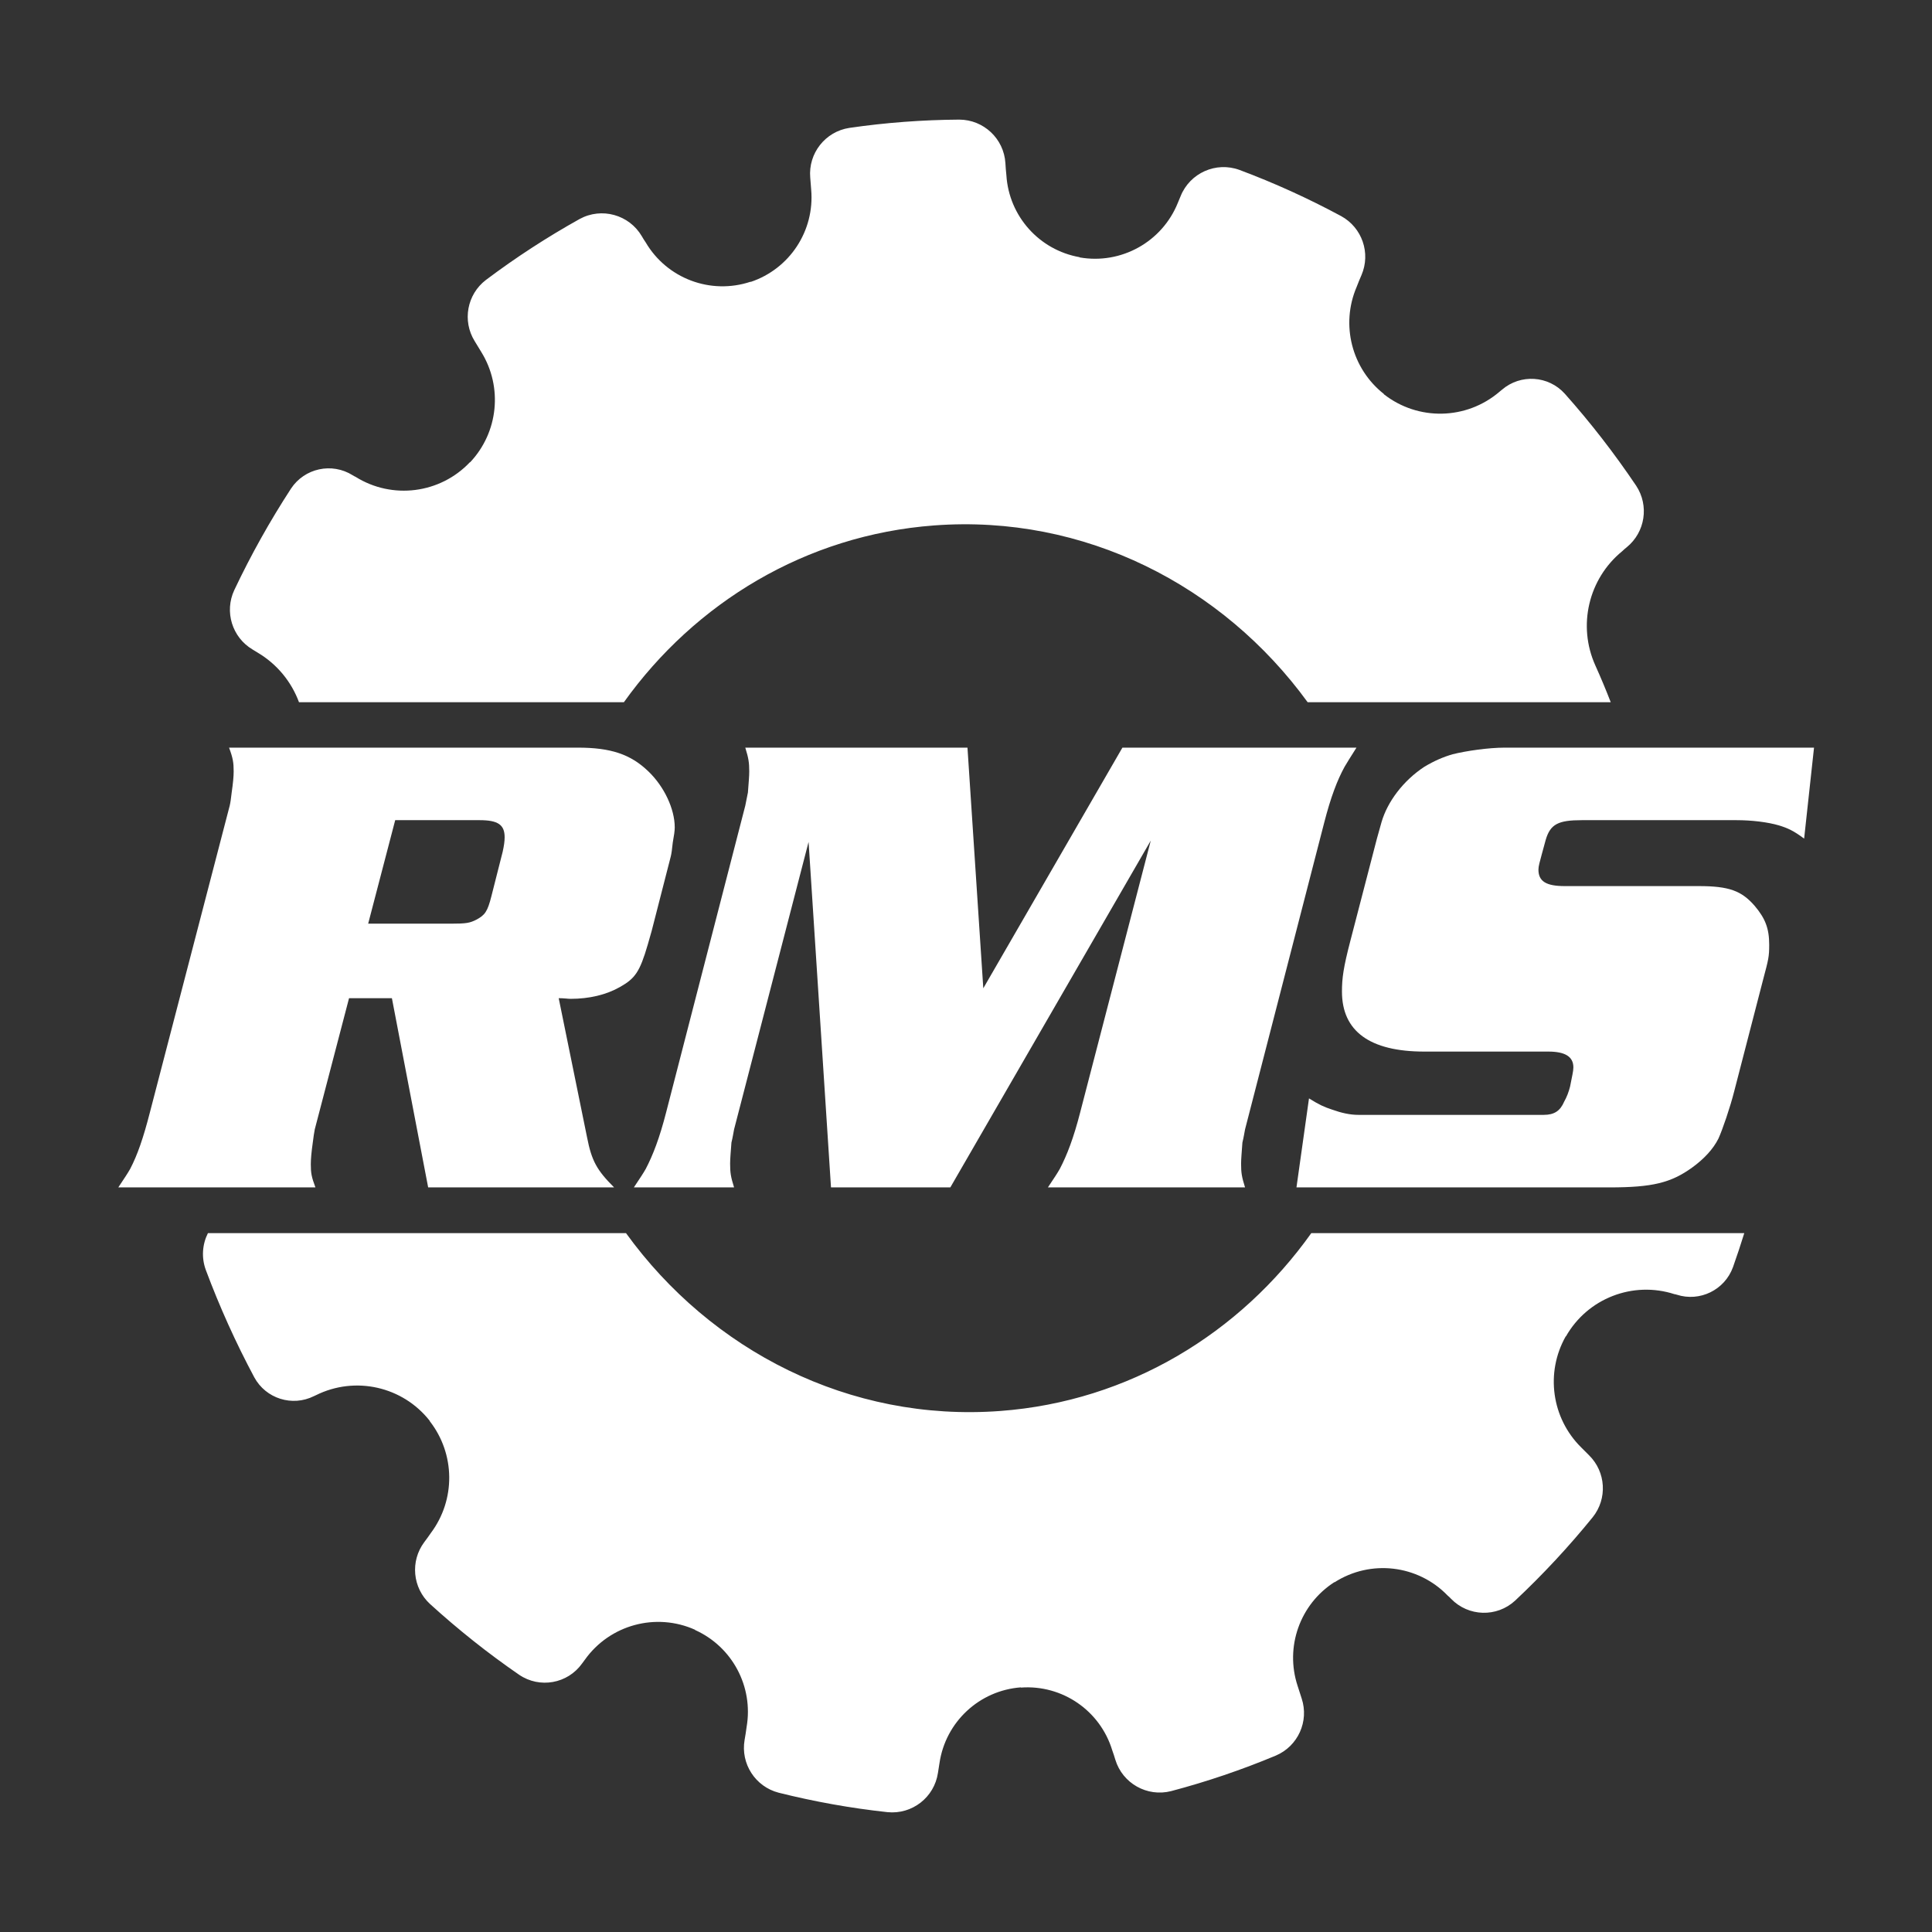
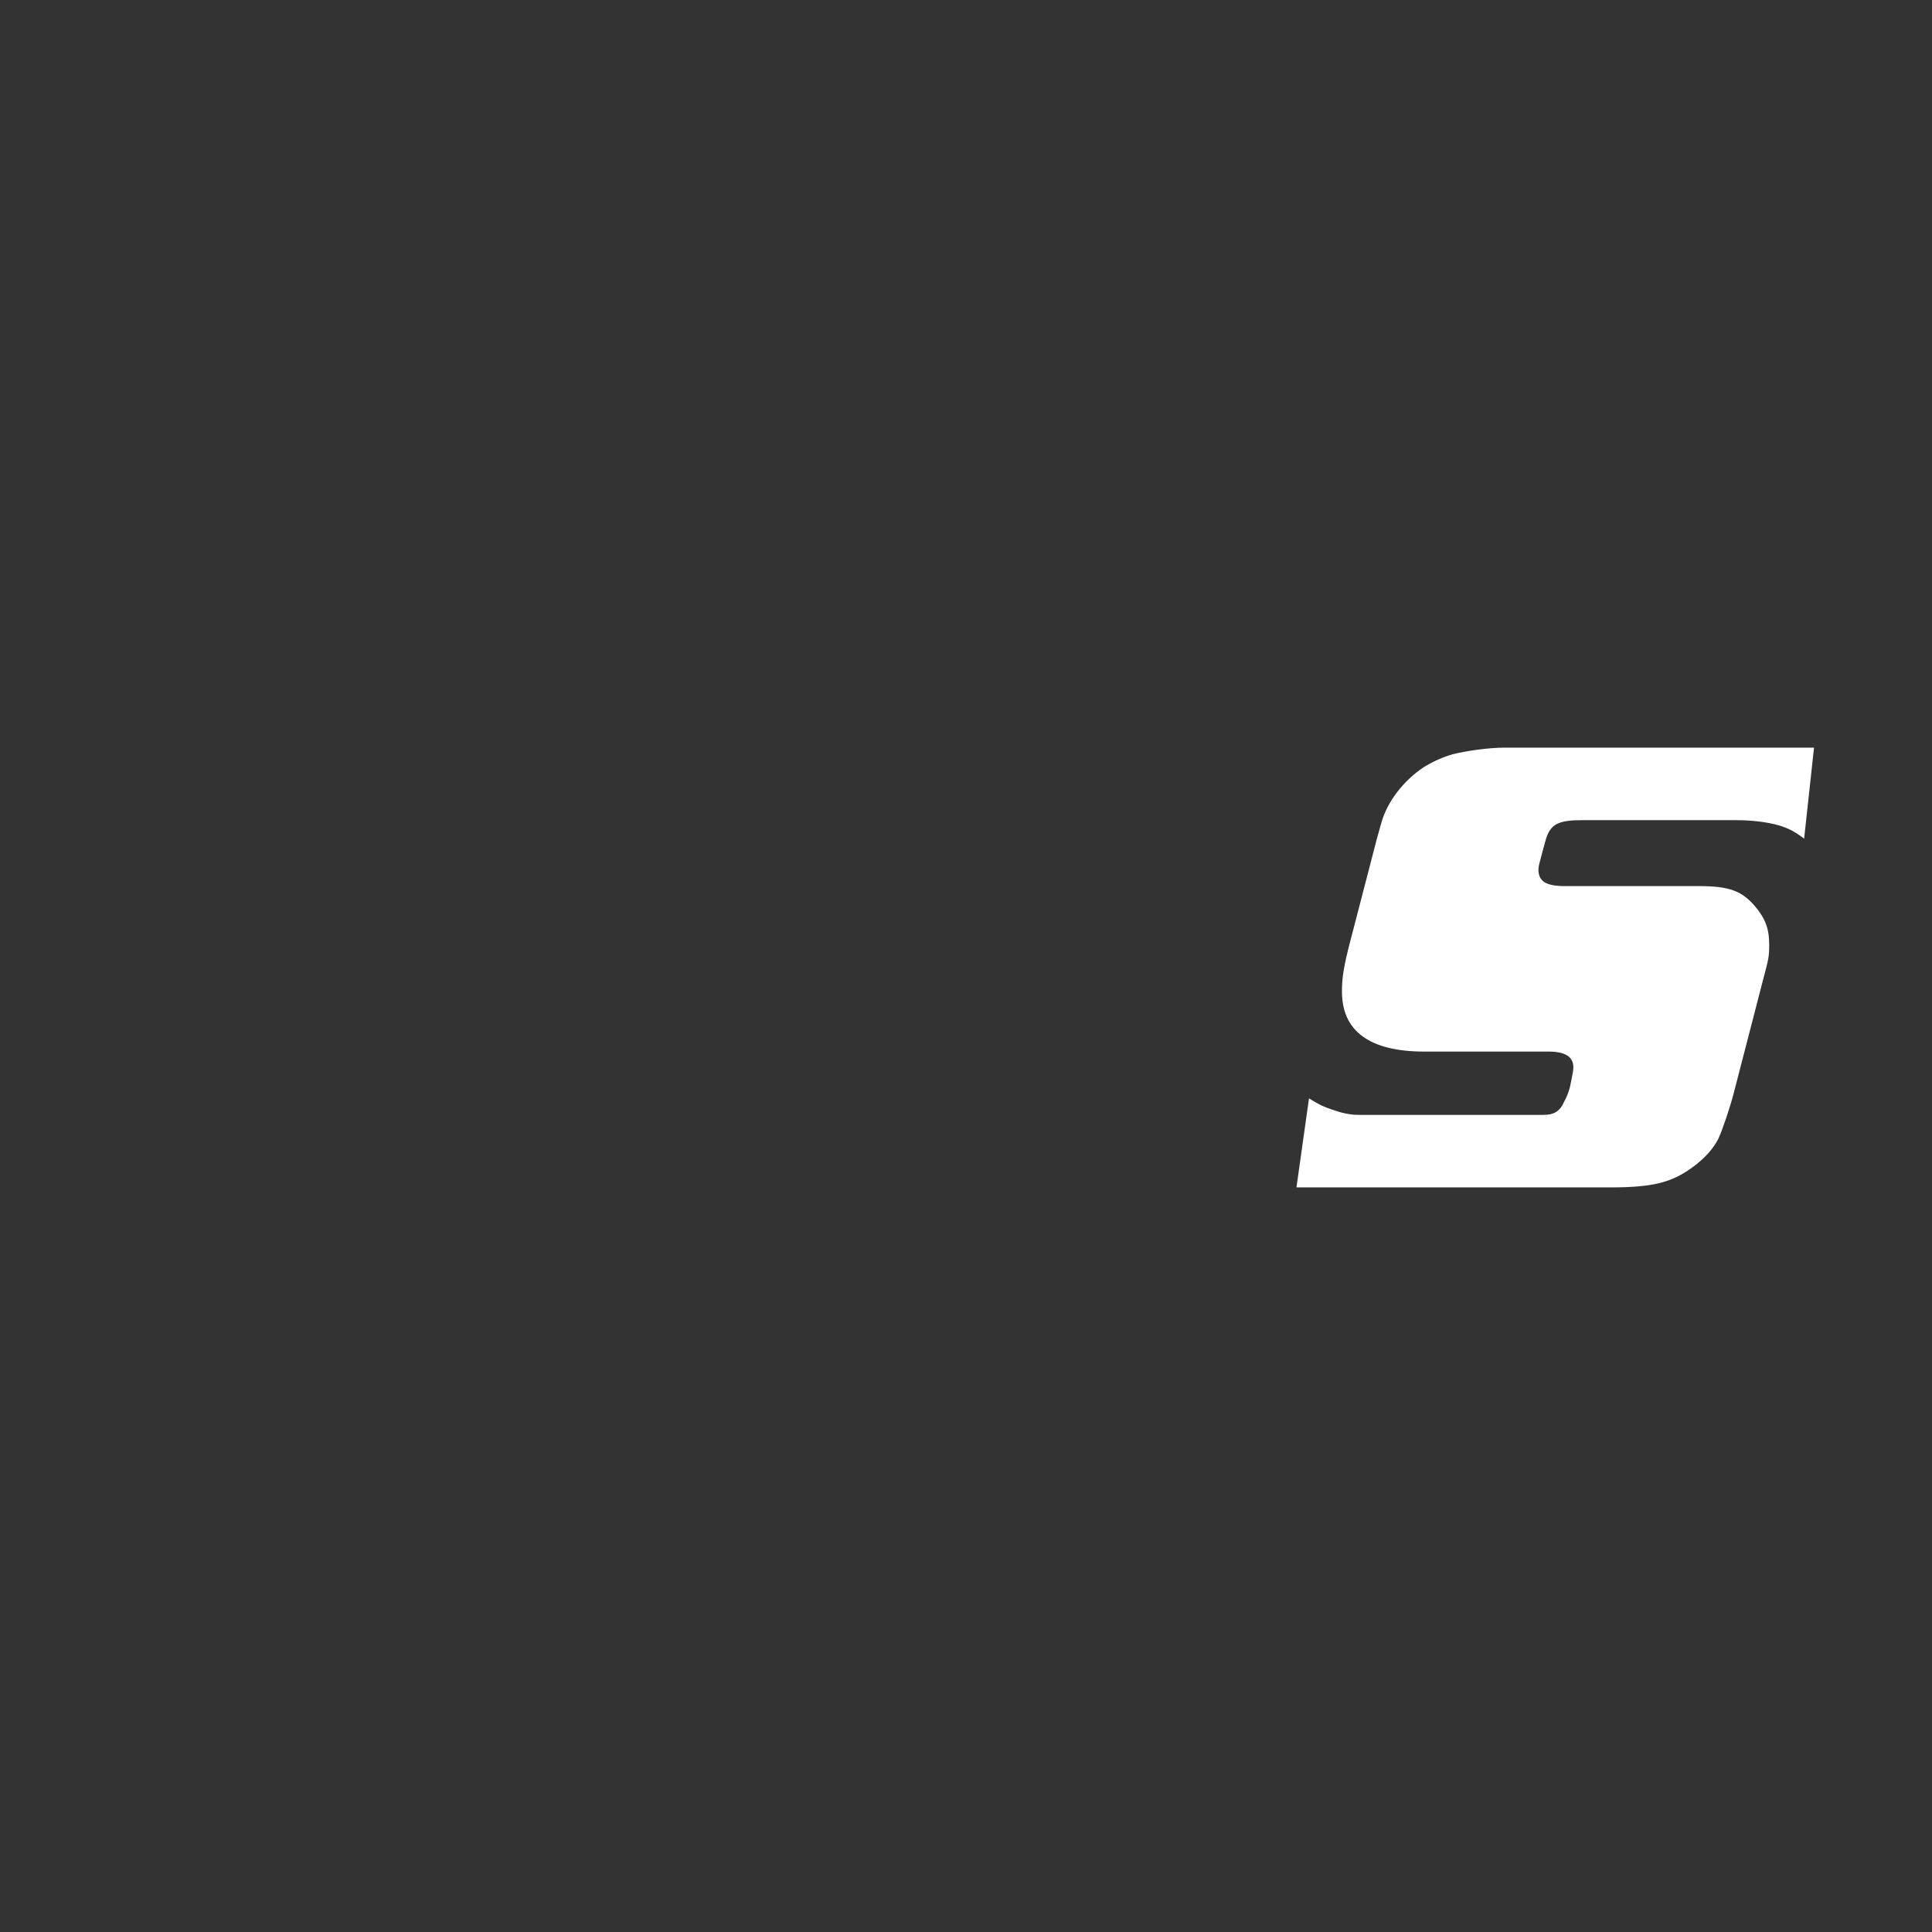
<svg xmlns="http://www.w3.org/2000/svg" width="100%" height="100%" viewBox="0 0 4167 4167" version="1.1" xml:space="preserve" style="fill-rule:evenodd;clip-rule:evenodd;stroke-linejoin:round;stroke-miterlimit:2;">
  <rect x="0" y="0" width="4167" height="4167" fill="#333333" stroke="none" />
  <g transform="matrix(5.556,0,0,5.556,0,0)">
    <g>
-       <path d="M677.127,478.703c-1.374,4.436 -2.838,8.841 -4.39,13.214c-3.219,8.861 -12.879,13.58 -21.847,10.673c-0.267,-0.087 -0.535,-0.173 -0.828,-0.186c-16.16,-5.238 -33.776,1.605 -42.163,16.378l-0.068,-0.039c-7.981,14.09 -5.52,31.782 6.003,43.159c1.046,1.032 2.076,2.05 3.055,3.058c6.552,6.469 7.155,16.843 1.396,24.027c-9.321,11.494 -19.394,22.304 -30.124,32.379c-7.1,6.555 -18.135,6.24 -24.85,-0.709c-0.424,-0.44 -0.853,-0.884 -1.345,-1.274c-11.543,-11.946 -29.908,-14.096 -43.899,-5.14l-0.044,-0.068c-13.397,8.596 -19.276,25.17 -14.291,40.287c0.547,1.66 1.087,3.298 1.577,4.89c2.925,8.871 -1.434,18.504 -10.029,22.16c-13.23,5.535 -26.809,10.132 -40.637,13.793c-9.323,2.382 -18.871,-2.99 -21.675,-12.196c-0.369,-1.212 -0.747,-2.455 -1.211,-3.688c-4.689,-15.392 -19.413,-25.485 -35.461,-24.306l-0.006,-0.083c-16.097,1.2 -29.213,13.398 -31.577,29.366c-0.192,1.3 -0.383,2.585 -0.603,3.834c-1.406,9.5 -10.036,16.214 -19.59,15.242c-14.221,-1.536 -28.332,-4.069 -42.244,-7.549c-9.059,-2.347 -14.809,-11.245 -13.227,-20.468c0.282,-1.642 0.573,-3.342 0.788,-5.079c2.682,-15.64 -5.556,-31.115 -20.028,-37.623l0.033,-0.074c-15.203,-6.819 -33.106,-1.964 -42.781,11.601c-0.361,0.507 -0.72,1.01 -1.101,1.488c-5.601,7.853 -16.447,9.796 -24.425,4.375c-12.124,-8.346 -23.687,-17.544 -34.63,-27.506c-6.771,-6.262 -7.714,-16.629 -2.183,-24.01c0.843,-1.124 1.711,-2.283 2.53,-3.506c9.682,-12.921 9.502,-30.729 -0.439,-43.453l0.061,-0.048c-10.502,-13.414 -28.99,-17.591 -44.239,-9.995c-0.253,0.126 -0.506,0.252 -0.769,0.351c-8.425,4.197 -18.66,0.967 -23.149,-7.306c-7.191,-13.438 -13.473,-27.377 -18.827,-41.705c-1.765,-4.832 -1.332,-9.967 0.828,-14.264l162.303,0c32.938,45.554 86.749,73.396 145.259,69.037c50.025,-3.727 93.164,-30.225 120.763,-69.037l168.084,0Zm-561.058,-206.101c-2.903,-7.856 -8.426,-14.728 -16.018,-19.239c-0.682,-0.406 -1.356,-0.806 -2.005,-1.225c-7.937,-4.717 -11.009,-14.679 -7.106,-23.046c6.465,-13.661 13.838,-26.832 22.04,-39.437c5.249,-7.925 15.861,-10.218 23.914,-5.167c0.348,0.219 0.7,0.439 1.096,0.593c14.27,8.949 32.875,6.578 44.444,-5.665l0.058,0.054c10.976,-11.638 12.762,-29.199 4.354,-42.809c-0.892,-1.444 -1.771,-2.868 -2.593,-4.26c-4.86,-7.866 -2.956,-18.135 4.4,-23.738c11.589,-8.72 23.739,-16.609 36.349,-23.643c8.538,-4.667 19.24,-1.703 24.161,6.692c0.458,0.782 0.925,1.578 1.468,2.339c8.264,14.096 25.269,20.481 40.768,15.306l0.027,0.079c15.143,-5.074 24.845,-19.854 23.478,-35.766c-0.138,-1.604 -0.274,-3.188 -0.372,-4.726c-0.811,-9.434 5.841,-17.879 15.203,-19.3c14.12,-2.056 28.363,-3.117 42.631,-3.212c9.488,0.019 17.333,7.399 17.93,16.868c0.097,1.537 0.197,3.124 0.382,4.725c1.002,15.889 12.742,29.031 28.418,31.81l-0.014,0.082c16.143,2.845 32.07,-6.011 38.174,-21.224c0.346,-0.864 0.69,-1.72 1.059,-2.548c3.616,-9.014 13.741,-13.522 22.859,-10.179c13.525,5.055 26.71,11.056 39.479,17.934c8.119,4.459 11.53,14.351 7.883,22.865c-0.637,1.486 -1.295,3.024 -1.89,4.616c-6.279,14.662 -1.932,31.713 10.602,41.579l-0.05,0.062c13.286,10.436 32.094,10.031 44.919,-0.966c0.317,-0.272 0.632,-0.542 0.964,-0.787c7.203,-6.177 18.018,-5.483 24.372,1.565c10.002,11.228 19.246,23.162 27.689,35.697c5.108,7.709 3.543,18.034 -3.619,23.884c-0.598,0.488 -1.205,0.984 -1.769,1.548c-13.121,10.716 -17.405,28.91 -10.445,44.355c2.119,4.703 4.113,9.466 5.978,14.284l-117.652,-0c-32.966,-45.318 -86.632,-72.983 -144.968,-68.636c-49.852,3.714 -92.865,30.041 -120.477,68.636l-126.121,-0Z" style="fill:white;" />
      <g transform="matrix(1,0,0,1,52.573,460.946)">
        <g transform="matrix(255.942,0,0,255.942,0,0)">
-           <path d="M0.818,-0.546c-0,-0.028 -0.016,-0.062 -0.04,-0.085c-0.027,-0.026 -0.057,-0.036 -0.107,-0.036l-0.529,0c0.006,0.016 0.007,0.023 0.007,0.036c0,0.008 -0.001,0.018 -0.003,0.032c-0.001,0.009 -0.002,0.016 -0.003,0.02l-0.121,0.465c-0.01,0.039 -0.019,0.065 -0.03,0.086c-0.004,0.007 -0.008,0.013 -0.018,0.028l0.299,-0c-0.006,-0.016 -0.007,-0.022 -0.007,-0.035c0,-0.008 0.001,-0.019 0.003,-0.033c0.001,-0.008 0.002,-0.015 0.003,-0.02l0.052,-0.199l0.065,-0l0.055,0.287l0.282,-0c-0.026,-0.026 -0.034,-0.04 -0.041,-0.076l-0.043,-0.211c0.008,-0 0.014,0.001 0.018,0.001c0.028,-0 0.054,-0.006 0.075,-0.018c0.023,-0.013 0.03,-0.023 0.042,-0.064l0.006,-0.021l0.029,-0.113c0.001,-0.004 0.002,-0.011 0.003,-0.021c0.002,-0.011 0.003,-0.018 0.003,-0.023Zm-0.258,0.015c0,0.006 -0.001,0.013 -0.003,0.022l-0.017,0.067c-0.006,0.024 -0.01,0.029 -0.023,0.036c-0.01,0.005 -0.015,0.006 -0.039,0.006l-0.125,0l0.041,-0.157l0.128,-0c0.028,-0 0.038,0.007 0.038,0.026Z" style="fill:white;fill-rule:nonzero;" />
-         </g>
+           </g>
        <g transform="matrix(255.942,0,0,255.942,201.938,0)">
-           <path d="M1.063,-0.667l-0.355,0l-0.211,0.365l-0.024,-0.365l-0.337,0c0.005,0.016 0.006,0.023 0.006,0.036c0,0.008 -0.001,0.018 -0.002,0.032c-0.002,0.009 -0.003,0.016 -0.004,0.02l-0.12,0.465c-0.01,0.039 -0.02,0.065 -0.031,0.086c-0.004,0.007 -0.008,0.013 -0.018,0.028l0.152,-0c-0.005,-0.016 -0.006,-0.022 -0.006,-0.036c0,-0.008 0.001,-0.018 0.002,-0.032c0.002,-0.008 0.003,-0.015 0.004,-0.02l0.113,-0.436l0.034,0.524l0.181,-0l0.304,-0.526l-0.107,0.412c-0.01,0.039 -0.02,0.065 -0.031,0.086c-0.004,0.007 -0.008,0.013 -0.018,0.028l0.299,-0c-0.005,-0.016 -0.006,-0.022 -0.006,-0.036c-0,-0.007 0.001,-0.018 0.002,-0.032c0.002,-0.008 0.003,-0.015 0.004,-0.02l0.12,-0.465c0.01,-0.039 0.02,-0.065 0.031,-0.085c0.004,-0.007 0.008,-0.013 0.018,-0.029Z" style="fill:white;fill-rule:nonzero;" />
-         </g>
+           </g>
        <g transform="matrix(255.942,0,0,255.942,455.577,0)">
          <path d="M0.766,-0.667l-0.469,0c-0.025,0 -0.059,0.005 -0.079,0.01c-0.014,0.004 -0.028,0.01 -0.043,0.019c-0.032,0.021 -0.056,0.053 -0.065,0.084l-0.007,0.025l-0.04,0.154c-0.011,0.042 -0.013,0.058 -0.013,0.078c0,0.06 0.042,0.091 0.125,0.091l0.188,0c0.026,0 0.038,0.008 0.038,0.024c0,0.006 -0.002,0.013 -0.005,0.029c-0.002,0.008 -0.005,0.016 -0.009,0.023c-0.006,0.014 -0.015,0.02 -0.031,0.02l-0.281,0c-0.013,0 -0.026,-0.003 -0.04,-0.008c-0.012,-0.004 -0.019,-0.007 -0.035,-0.017l-0.019,0.135l0.475,-0c0.065,-0 0.093,-0.007 0.125,-0.03c0.018,-0.013 0.032,-0.028 0.04,-0.044c0.006,-0.013 0.018,-0.048 0.024,-0.072l0.044,-0.17c0.008,-0.03 0.009,-0.034 0.009,-0.052c0,-0.025 -0.006,-0.04 -0.022,-0.059c-0.02,-0.023 -0.039,-0.03 -0.085,-0.03l-0.203,-0c-0.028,-0 -0.04,-0.007 -0.04,-0.025c0,-0.005 0.002,-0.012 0.005,-0.023l0.006,-0.022c0.007,-0.024 0.019,-0.03 0.055,-0.03l0.234,-0c0.024,-0 0.048,0.003 0.065,0.008c0.013,0.004 0.022,0.008 0.038,0.02l0.015,-0.138Z" style="fill:white;fill-rule:nonzero;" />
        </g>
      </g>
    </g>
  </g>
</svg>